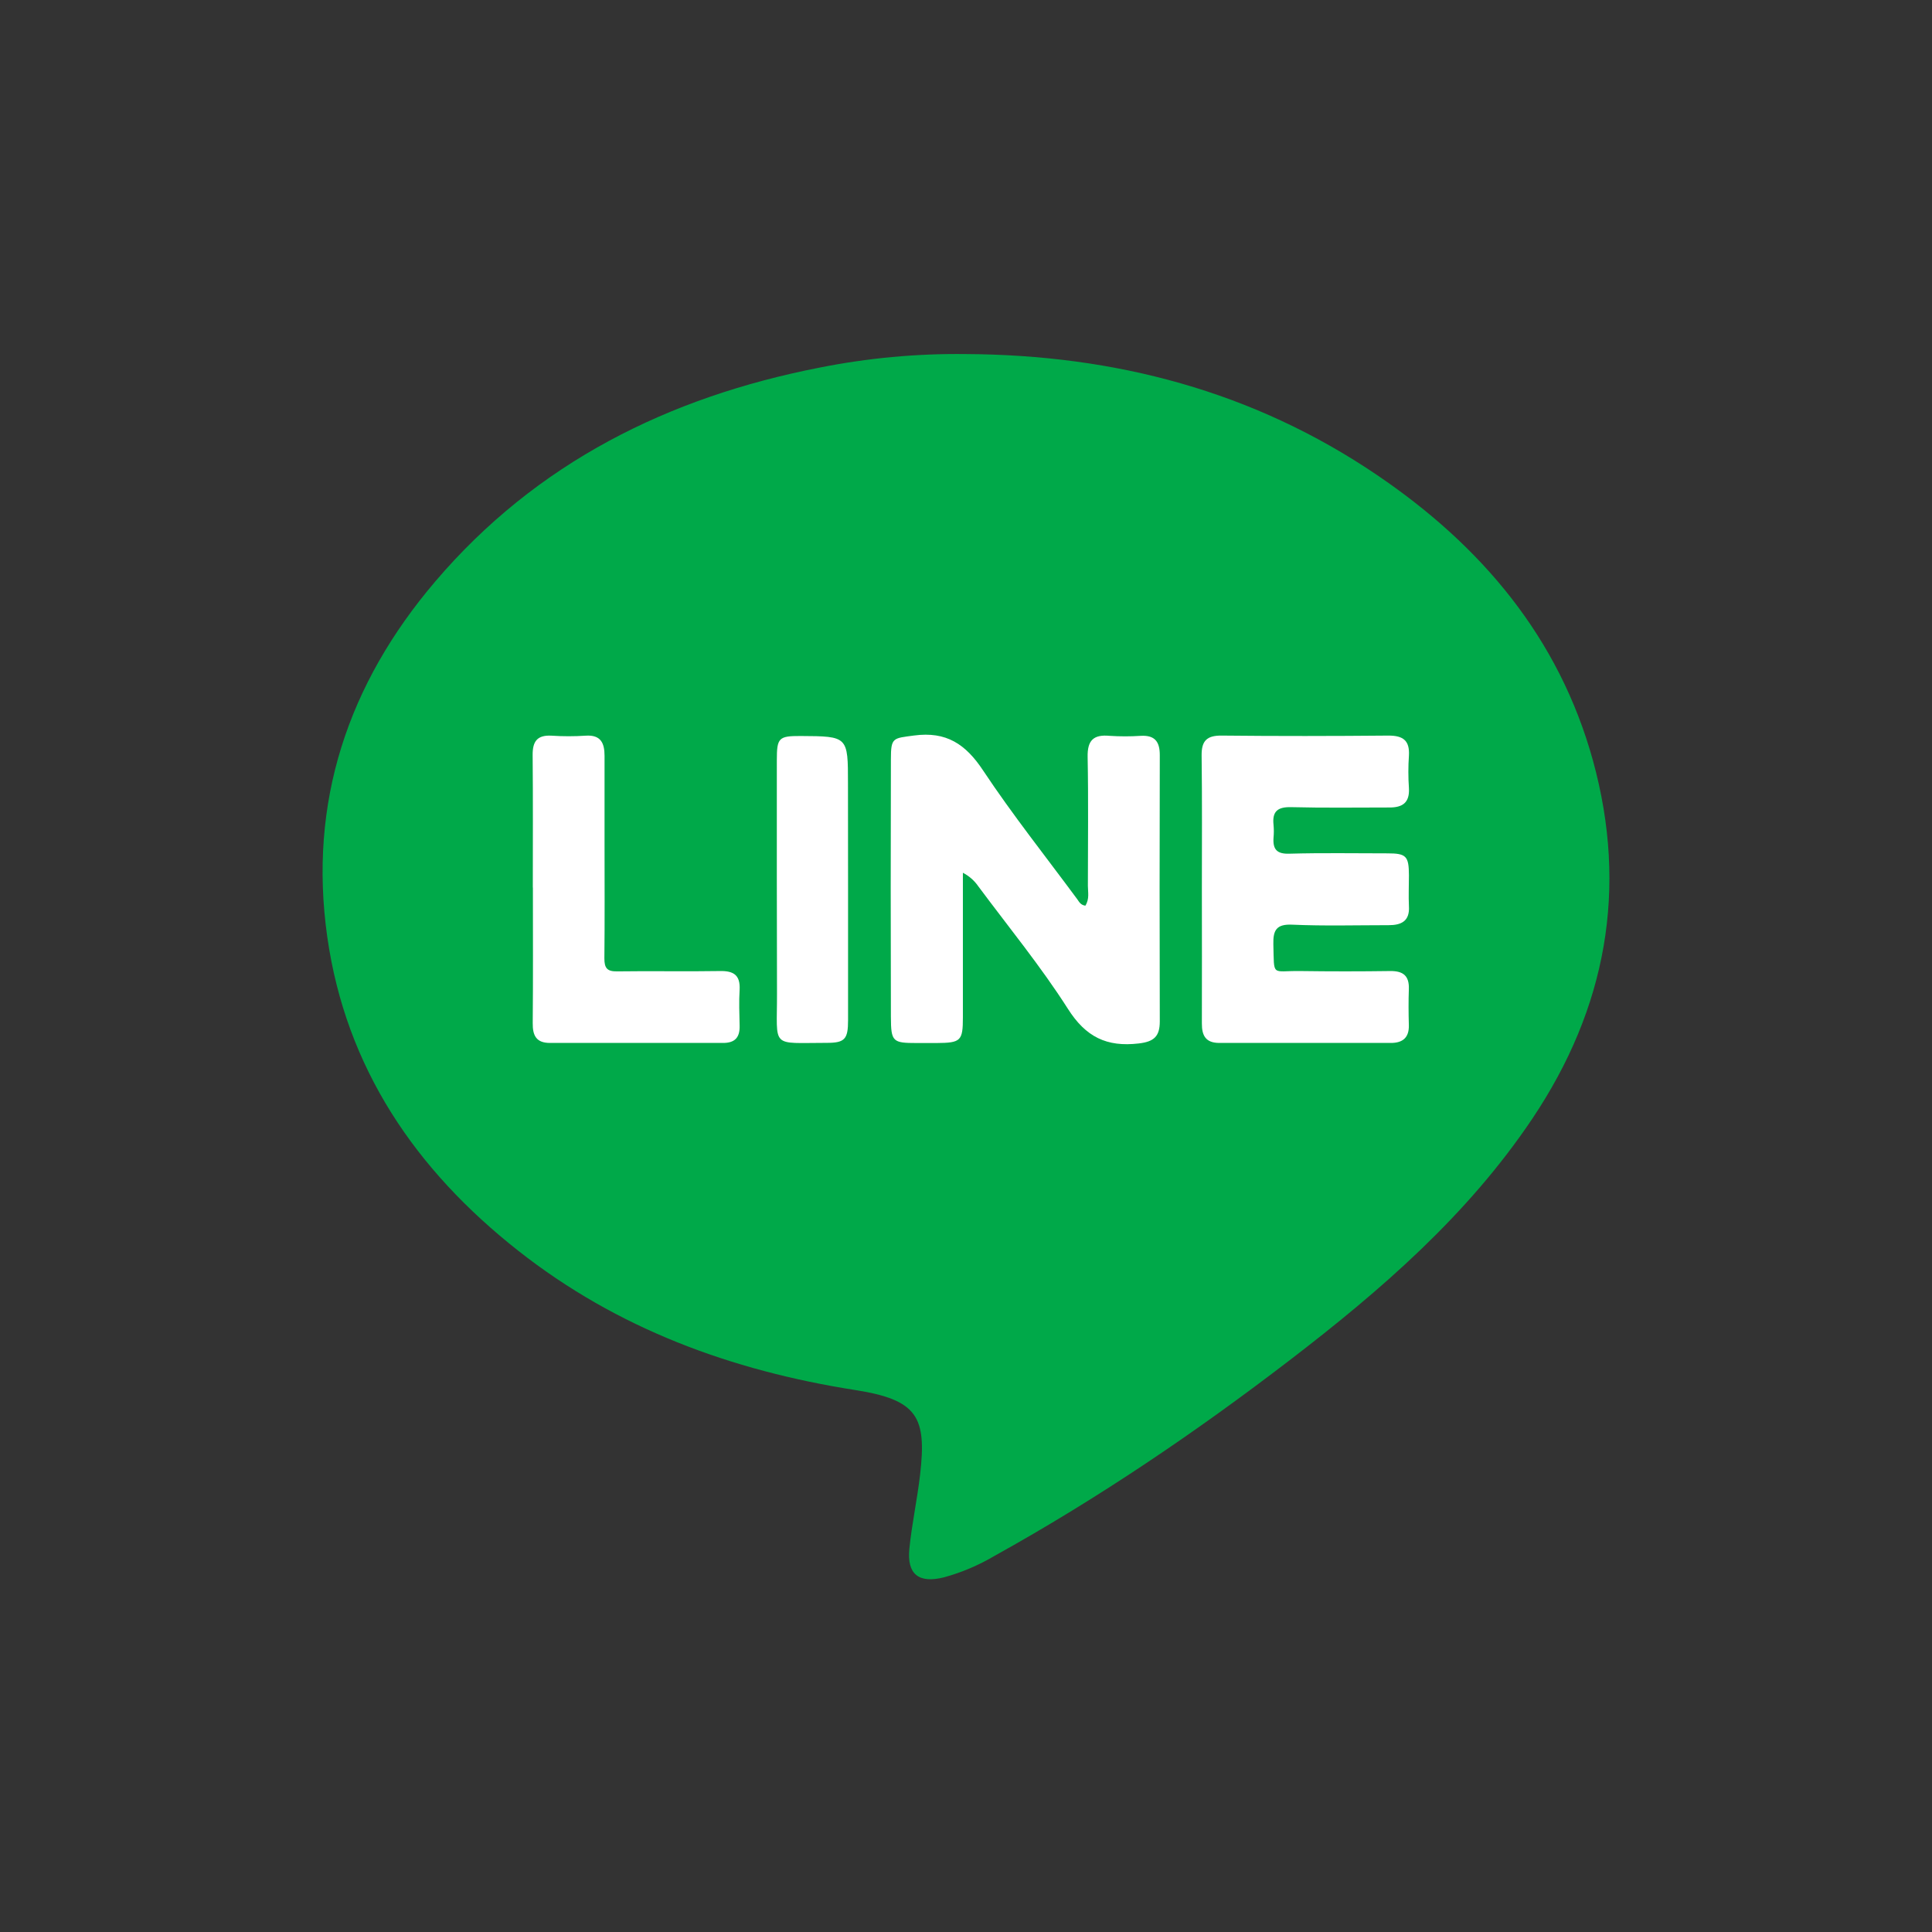
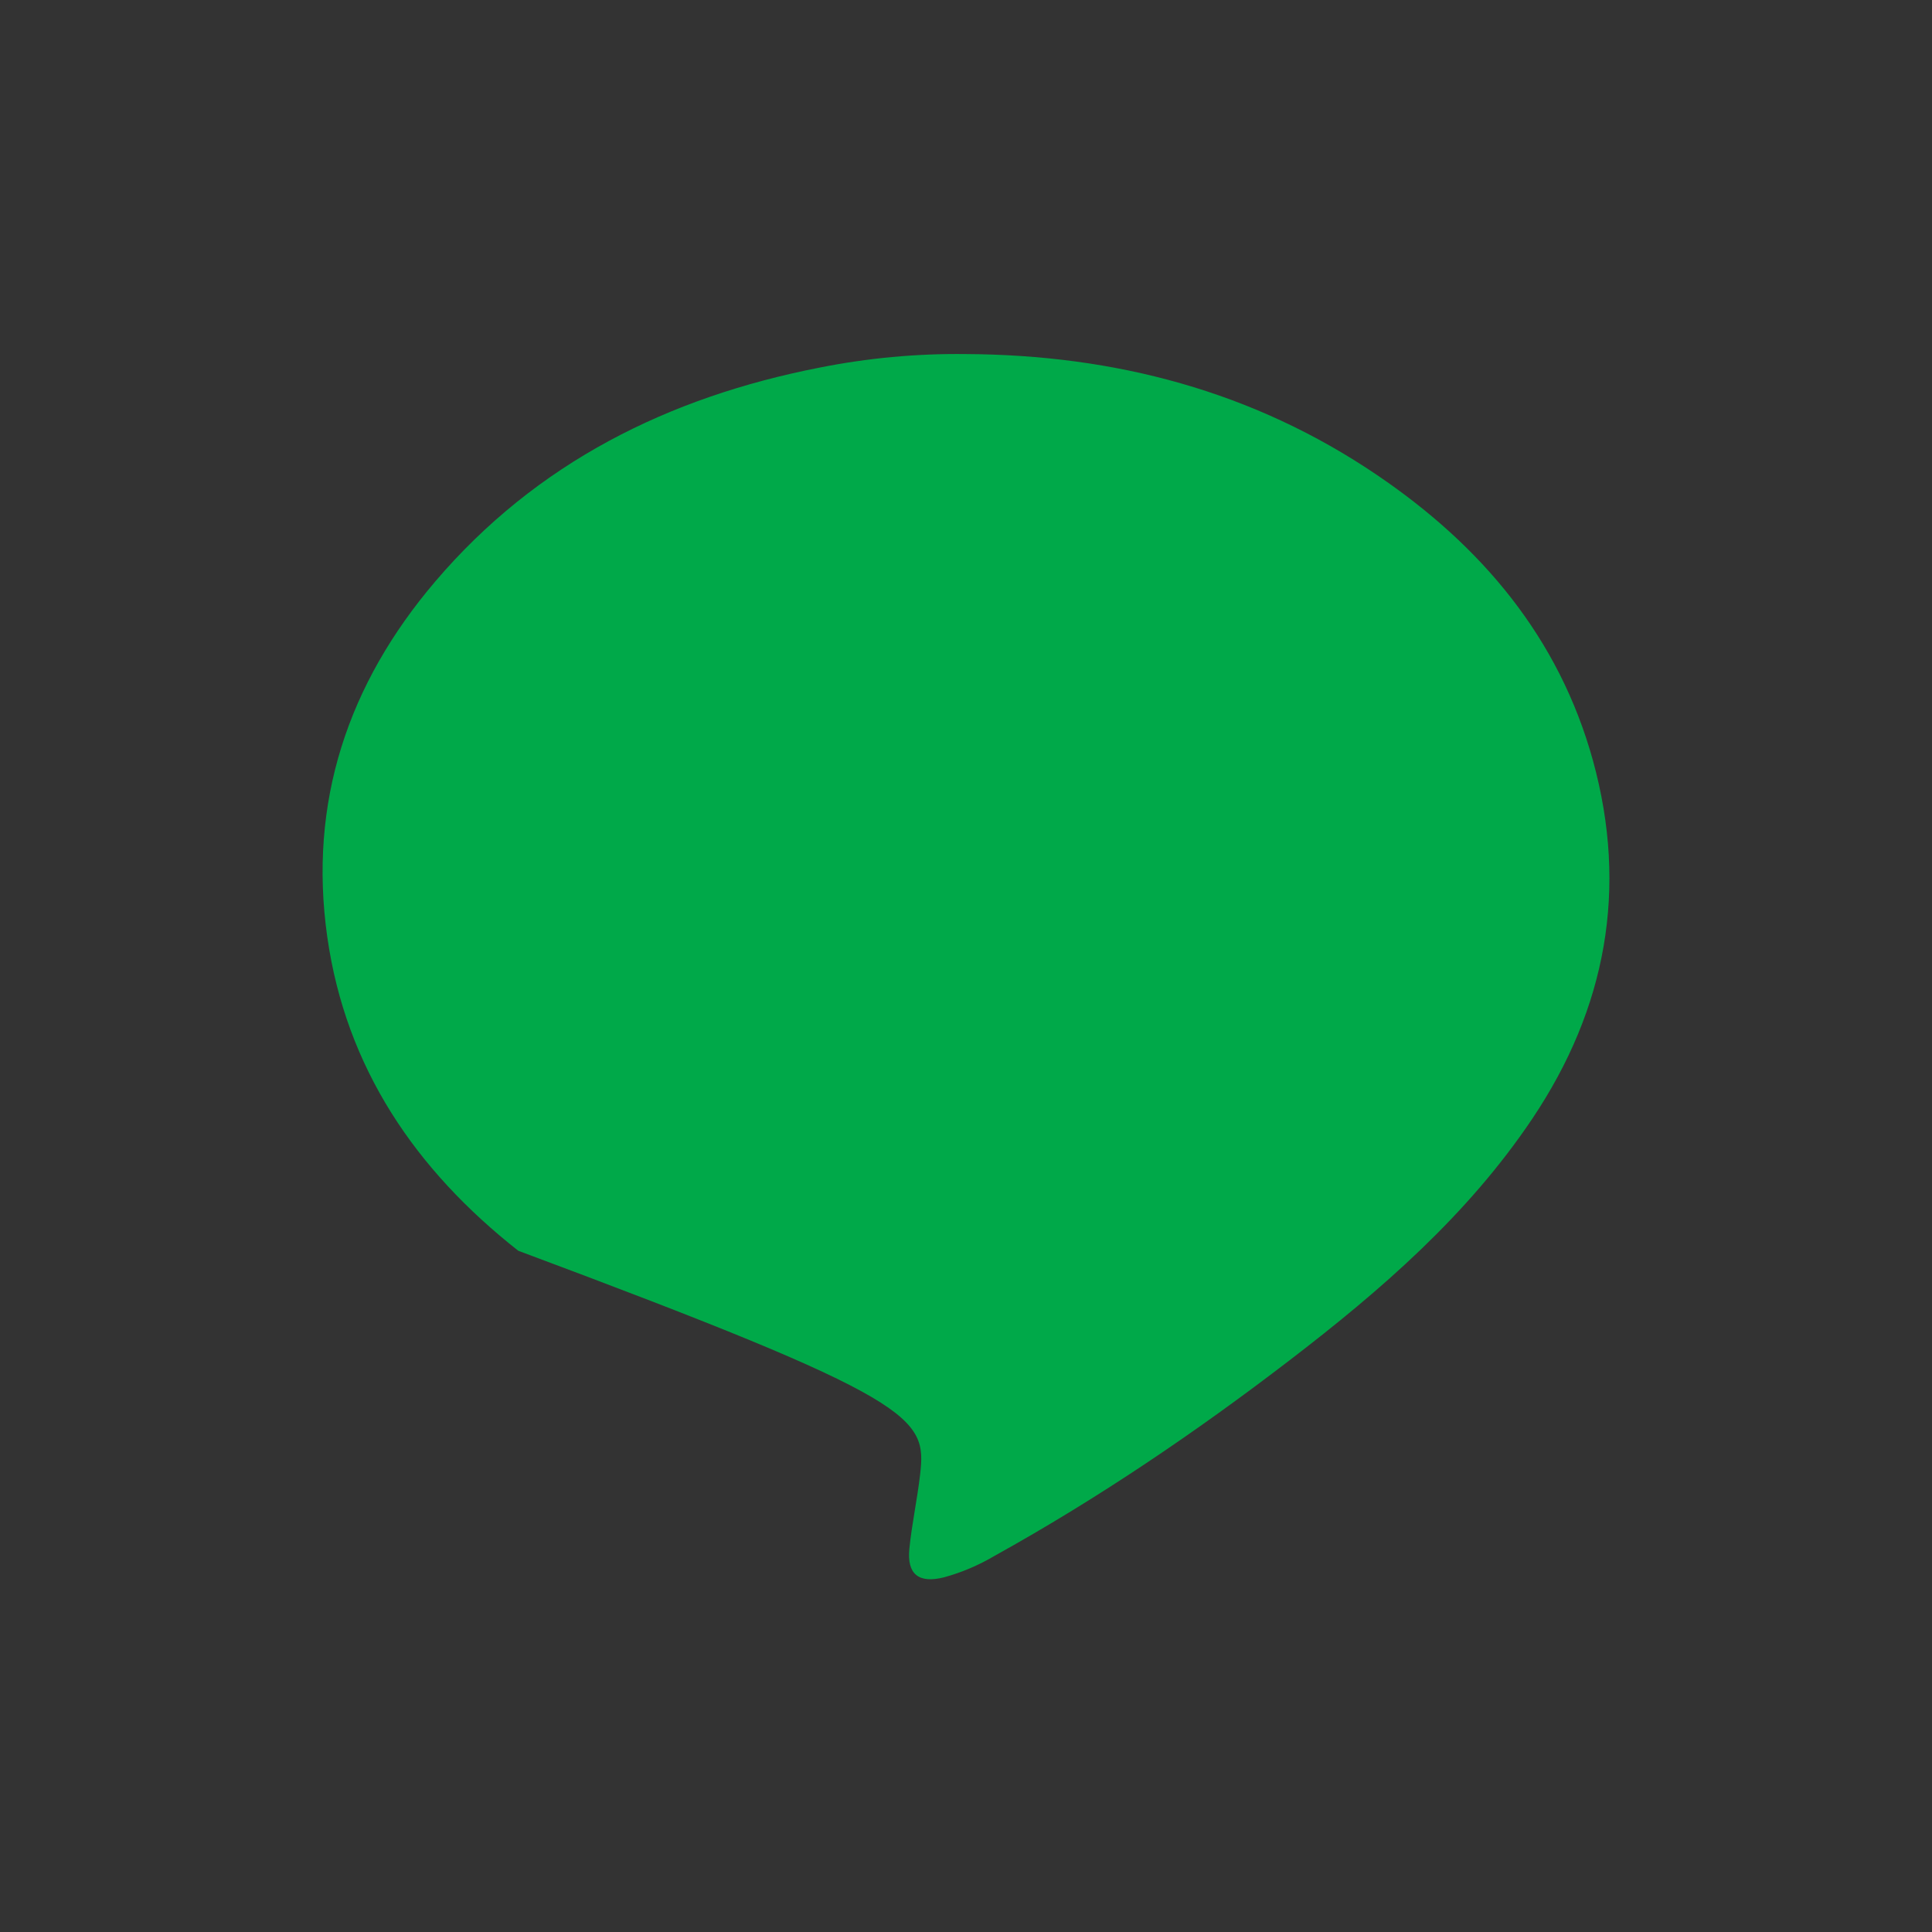
<svg xmlns="http://www.w3.org/2000/svg" width="23" height="23" viewBox="0 0 23 23" fill="none">
  <rect x="0" y="0" width="23" height="23" fill="#333333" stroke="none" />
-   <path d="M11.497 4.215C10.913 4.208 10.33 4.262 9.758 4.376C7.957 4.728 6.387 5.508 5.182 6.922C4.143 8.141 3.669 9.551 3.896 11.153C4.118 12.716 4.95 13.93 6.17 14.89C7.348 15.818 8.705 16.316 10.18 16.548C10.926 16.664 11.032 16.87 10.954 17.552C10.92 17.847 10.856 18.139 10.826 18.435C10.795 18.742 10.937 18.853 11.237 18.778C11.449 18.72 11.653 18.633 11.842 18.521C13.073 17.838 14.236 17.05 15.352 16.194C16.441 15.359 17.472 14.466 18.243 13.316C19.121 12.006 19.384 10.582 18.964 9.055C18.559 7.588 17.634 6.497 16.396 5.657C14.92 4.655 13.269 4.224 11.497 4.215Z" fill="#00A949" />
-   <path d="M12.921 10.782C12.972 10.701 12.951 10.621 12.951 10.546C12.951 10.034 12.958 9.523 12.948 9.011C12.944 8.812 13.019 8.742 13.211 8.76C13.334 8.768 13.457 8.768 13.579 8.76C13.75 8.75 13.808 8.831 13.807 8.993C13.804 10.049 13.804 11.104 13.807 12.16C13.807 12.338 13.738 12.401 13.557 12.422C13.175 12.467 12.925 12.345 12.712 12.008C12.389 11.502 12.006 11.035 11.647 10.552C11.6 10.483 11.536 10.428 11.463 10.39V10.983C11.463 11.358 11.463 11.734 11.463 12.111C11.463 12.393 11.438 12.415 11.149 12.417H10.915C10.628 12.417 10.607 12.403 10.606 12.108C10.603 11.085 10.603 10.062 10.606 9.038C10.606 8.777 10.631 8.79 10.882 8.756C11.265 8.705 11.496 8.858 11.704 9.173C12.054 9.7 12.45 10.198 12.826 10.707C12.847 10.737 12.865 10.774 12.921 10.782Z" fill="white" />
-   <path d="M14.308 10.587C14.308 10.056 14.312 9.525 14.305 8.993C14.303 8.816 14.37 8.755 14.546 8.757C15.208 8.764 15.869 8.763 16.53 8.757C16.704 8.757 16.783 8.816 16.773 8.994C16.764 9.124 16.764 9.254 16.773 9.383C16.783 9.557 16.695 9.614 16.539 9.613C16.15 9.613 15.761 9.619 15.372 9.609C15.211 9.605 15.144 9.658 15.161 9.818C15.166 9.87 15.166 9.922 15.161 9.974C15.152 10.111 15.2 10.168 15.35 10.163C15.739 10.152 16.128 10.159 16.517 10.159C16.741 10.159 16.772 10.191 16.773 10.42C16.773 10.543 16.767 10.666 16.773 10.789C16.784 10.966 16.682 11.014 16.532 11.014C16.149 11.014 15.767 11.025 15.385 11.008C15.195 10.999 15.155 11.074 15.159 11.241C15.17 11.636 15.133 11.555 15.48 11.56C15.836 11.565 16.192 11.565 16.549 11.56C16.704 11.558 16.778 11.616 16.772 11.776C16.767 11.918 16.768 12.061 16.772 12.204C16.776 12.353 16.699 12.416 16.558 12.416C15.878 12.416 15.198 12.416 14.517 12.416C14.356 12.416 14.307 12.332 14.308 12.183C14.31 11.65 14.308 11.118 14.308 10.587Z" fill="white" />
-   <path d="M6.343 10.566C6.343 10.041 6.346 9.516 6.341 8.992C6.339 8.828 6.393 8.749 6.565 8.758C6.701 8.767 6.838 8.767 6.973 8.758C7.153 8.746 7.197 8.847 7.197 8.998C7.197 9.348 7.197 9.698 7.197 10.048C7.197 10.501 7.2 10.954 7.195 11.409C7.195 11.525 7.227 11.566 7.347 11.564C7.756 11.558 8.164 11.567 8.572 11.56C8.736 11.557 8.814 11.61 8.805 11.783C8.796 11.925 8.802 12.067 8.805 12.21C8.809 12.354 8.746 12.416 8.608 12.416C7.921 12.416 7.234 12.416 6.547 12.416C6.384 12.416 6.34 12.328 6.342 12.179C6.347 11.641 6.344 11.104 6.344 10.566L6.343 10.566Z" fill="white" />
-   <path d="M10.096 10.573C10.096 11.098 10.096 11.622 10.096 12.147C10.096 12.371 10.057 12.415 9.843 12.415C9.165 12.415 9.252 12.486 9.25 11.829C9.247 10.903 9.248 9.977 9.248 9.051C9.248 8.784 9.269 8.761 9.531 8.762C10.096 8.765 10.095 8.765 10.095 9.33C10.095 9.744 10.096 10.158 10.096 10.573Z" fill="white" />
+   <path d="M11.497 4.215C10.913 4.208 10.33 4.262 9.758 4.376C7.957 4.728 6.387 5.508 5.182 6.922C4.143 8.141 3.669 9.551 3.896 11.153C4.118 12.716 4.95 13.93 6.17 14.89C10.926 16.664 11.032 16.87 10.954 17.552C10.92 17.847 10.856 18.139 10.826 18.435C10.795 18.742 10.937 18.853 11.237 18.778C11.449 18.72 11.653 18.633 11.842 18.521C13.073 17.838 14.236 17.05 15.352 16.194C16.441 15.359 17.472 14.466 18.243 13.316C19.121 12.006 19.384 10.582 18.964 9.055C18.559 7.588 17.634 6.497 16.396 5.657C14.92 4.655 13.269 4.224 11.497 4.215Z" fill="#00A949" />
</svg>